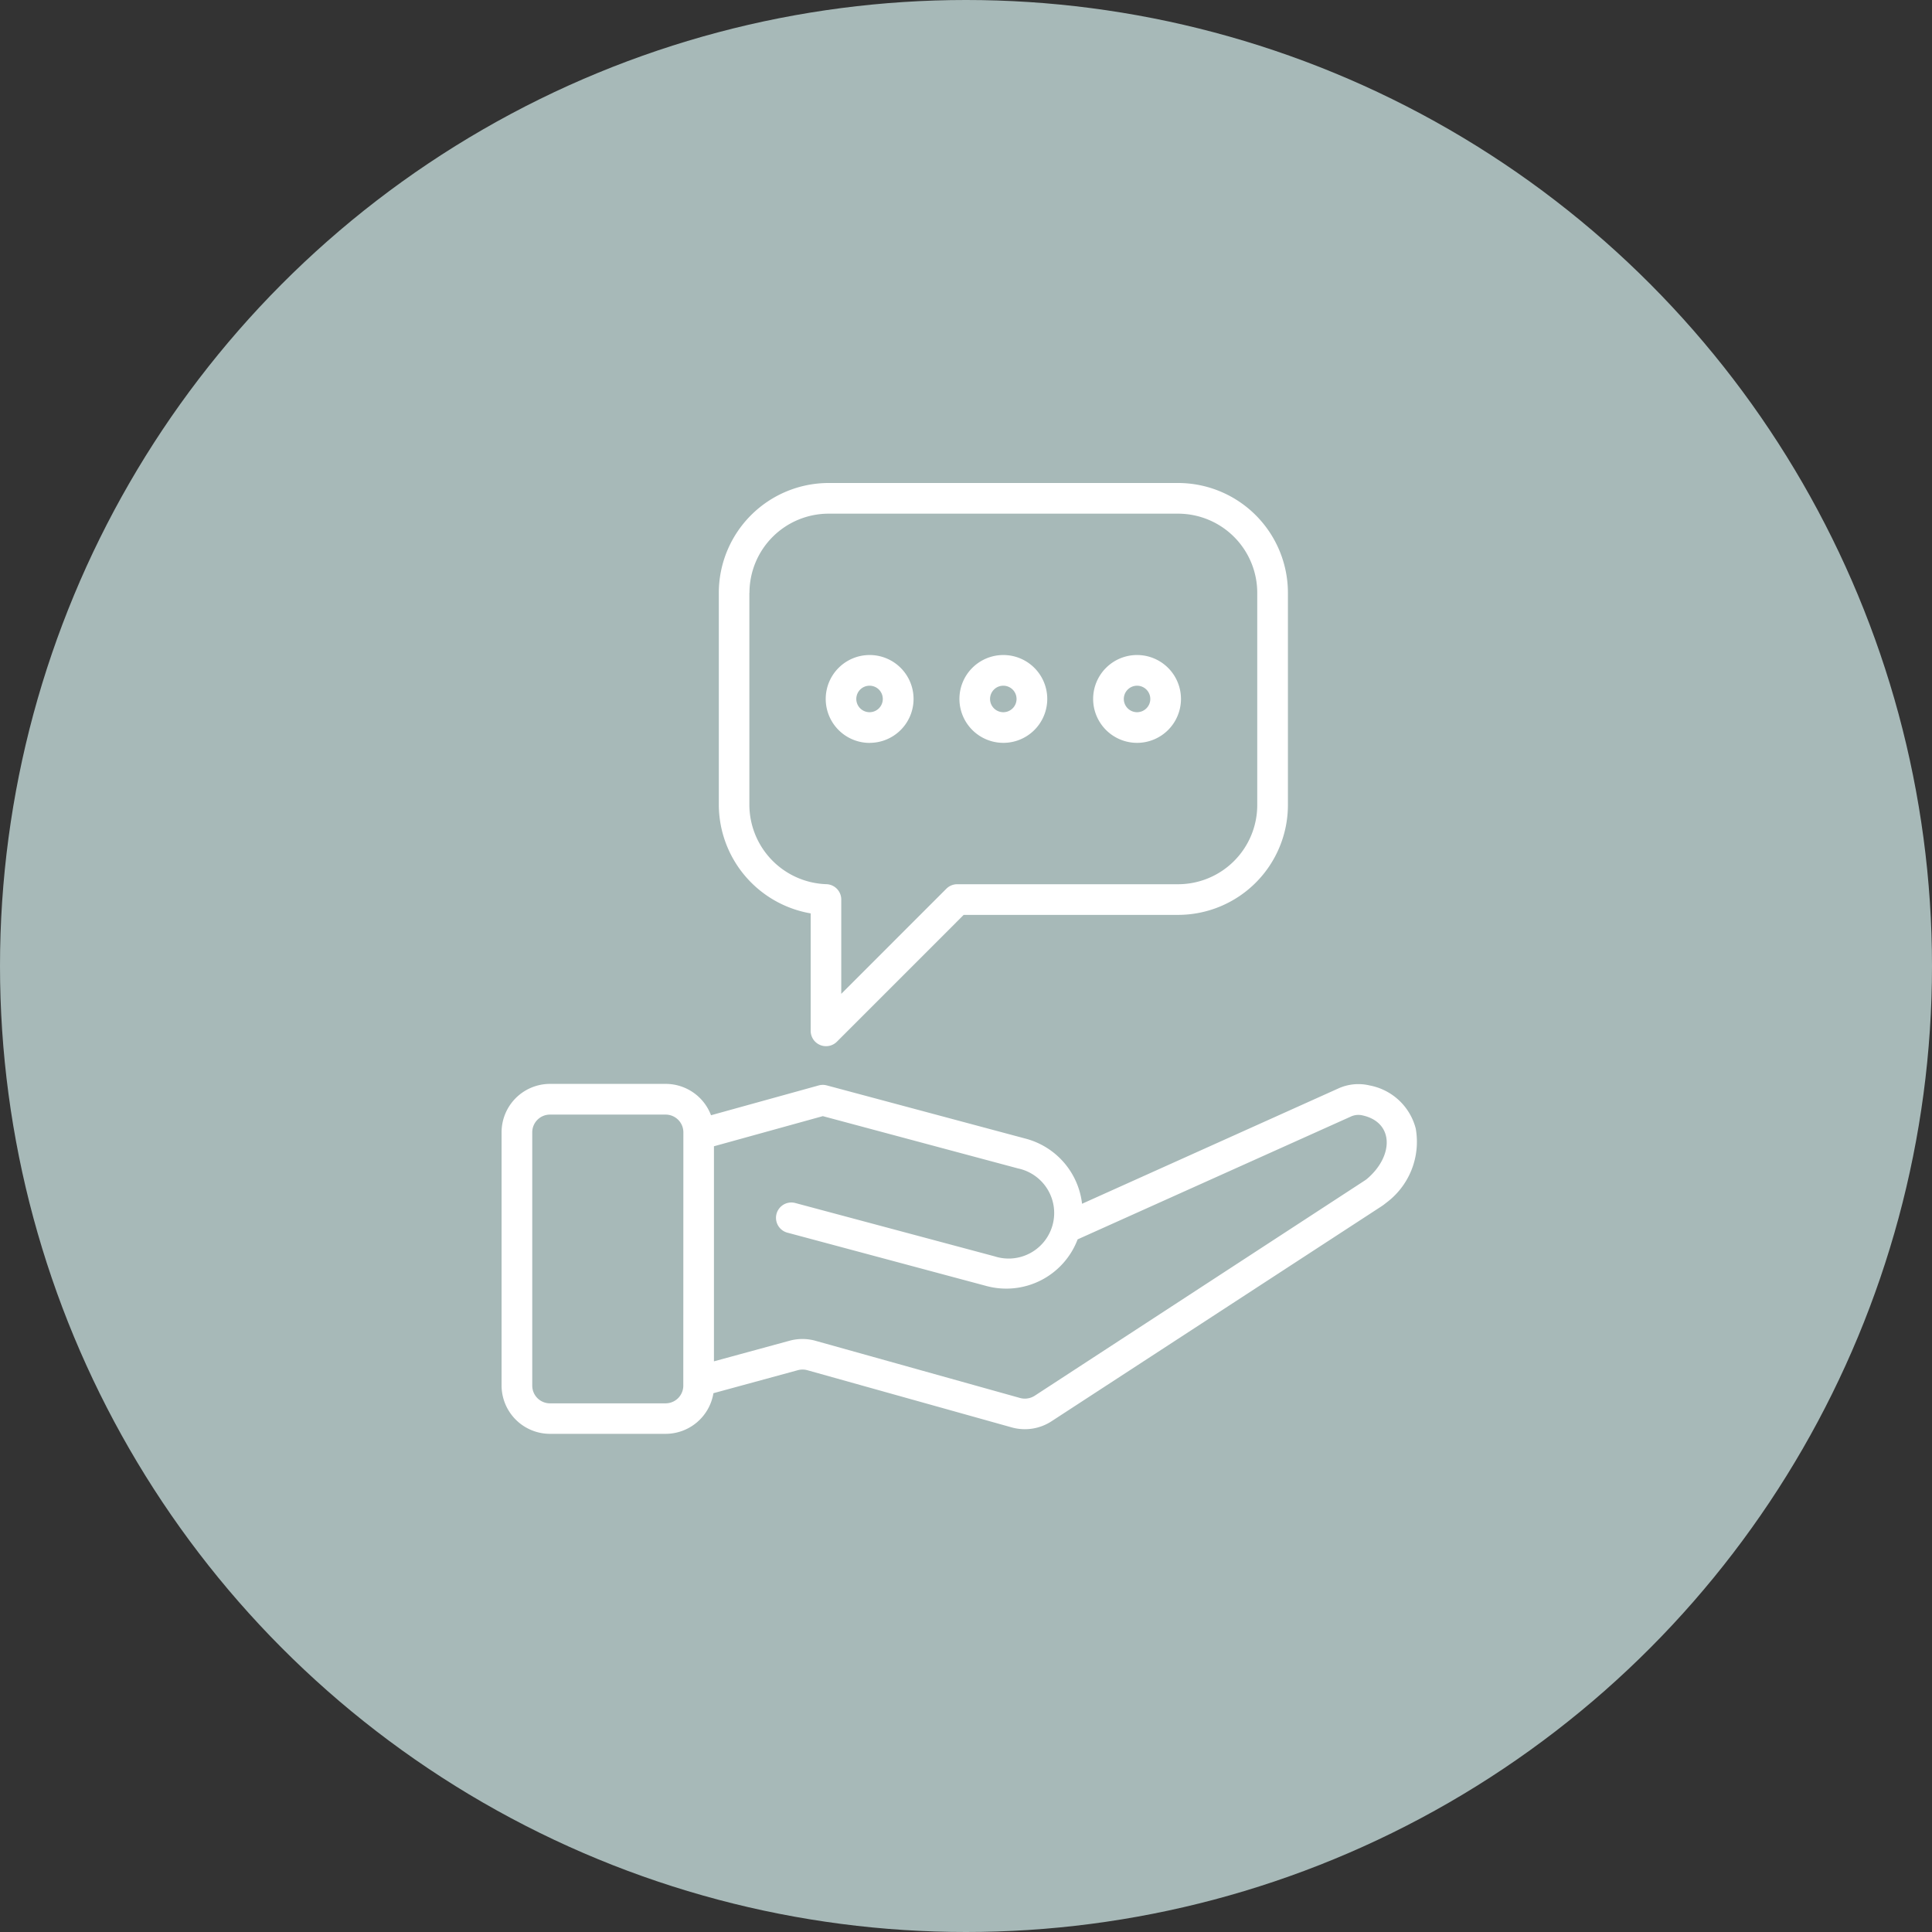
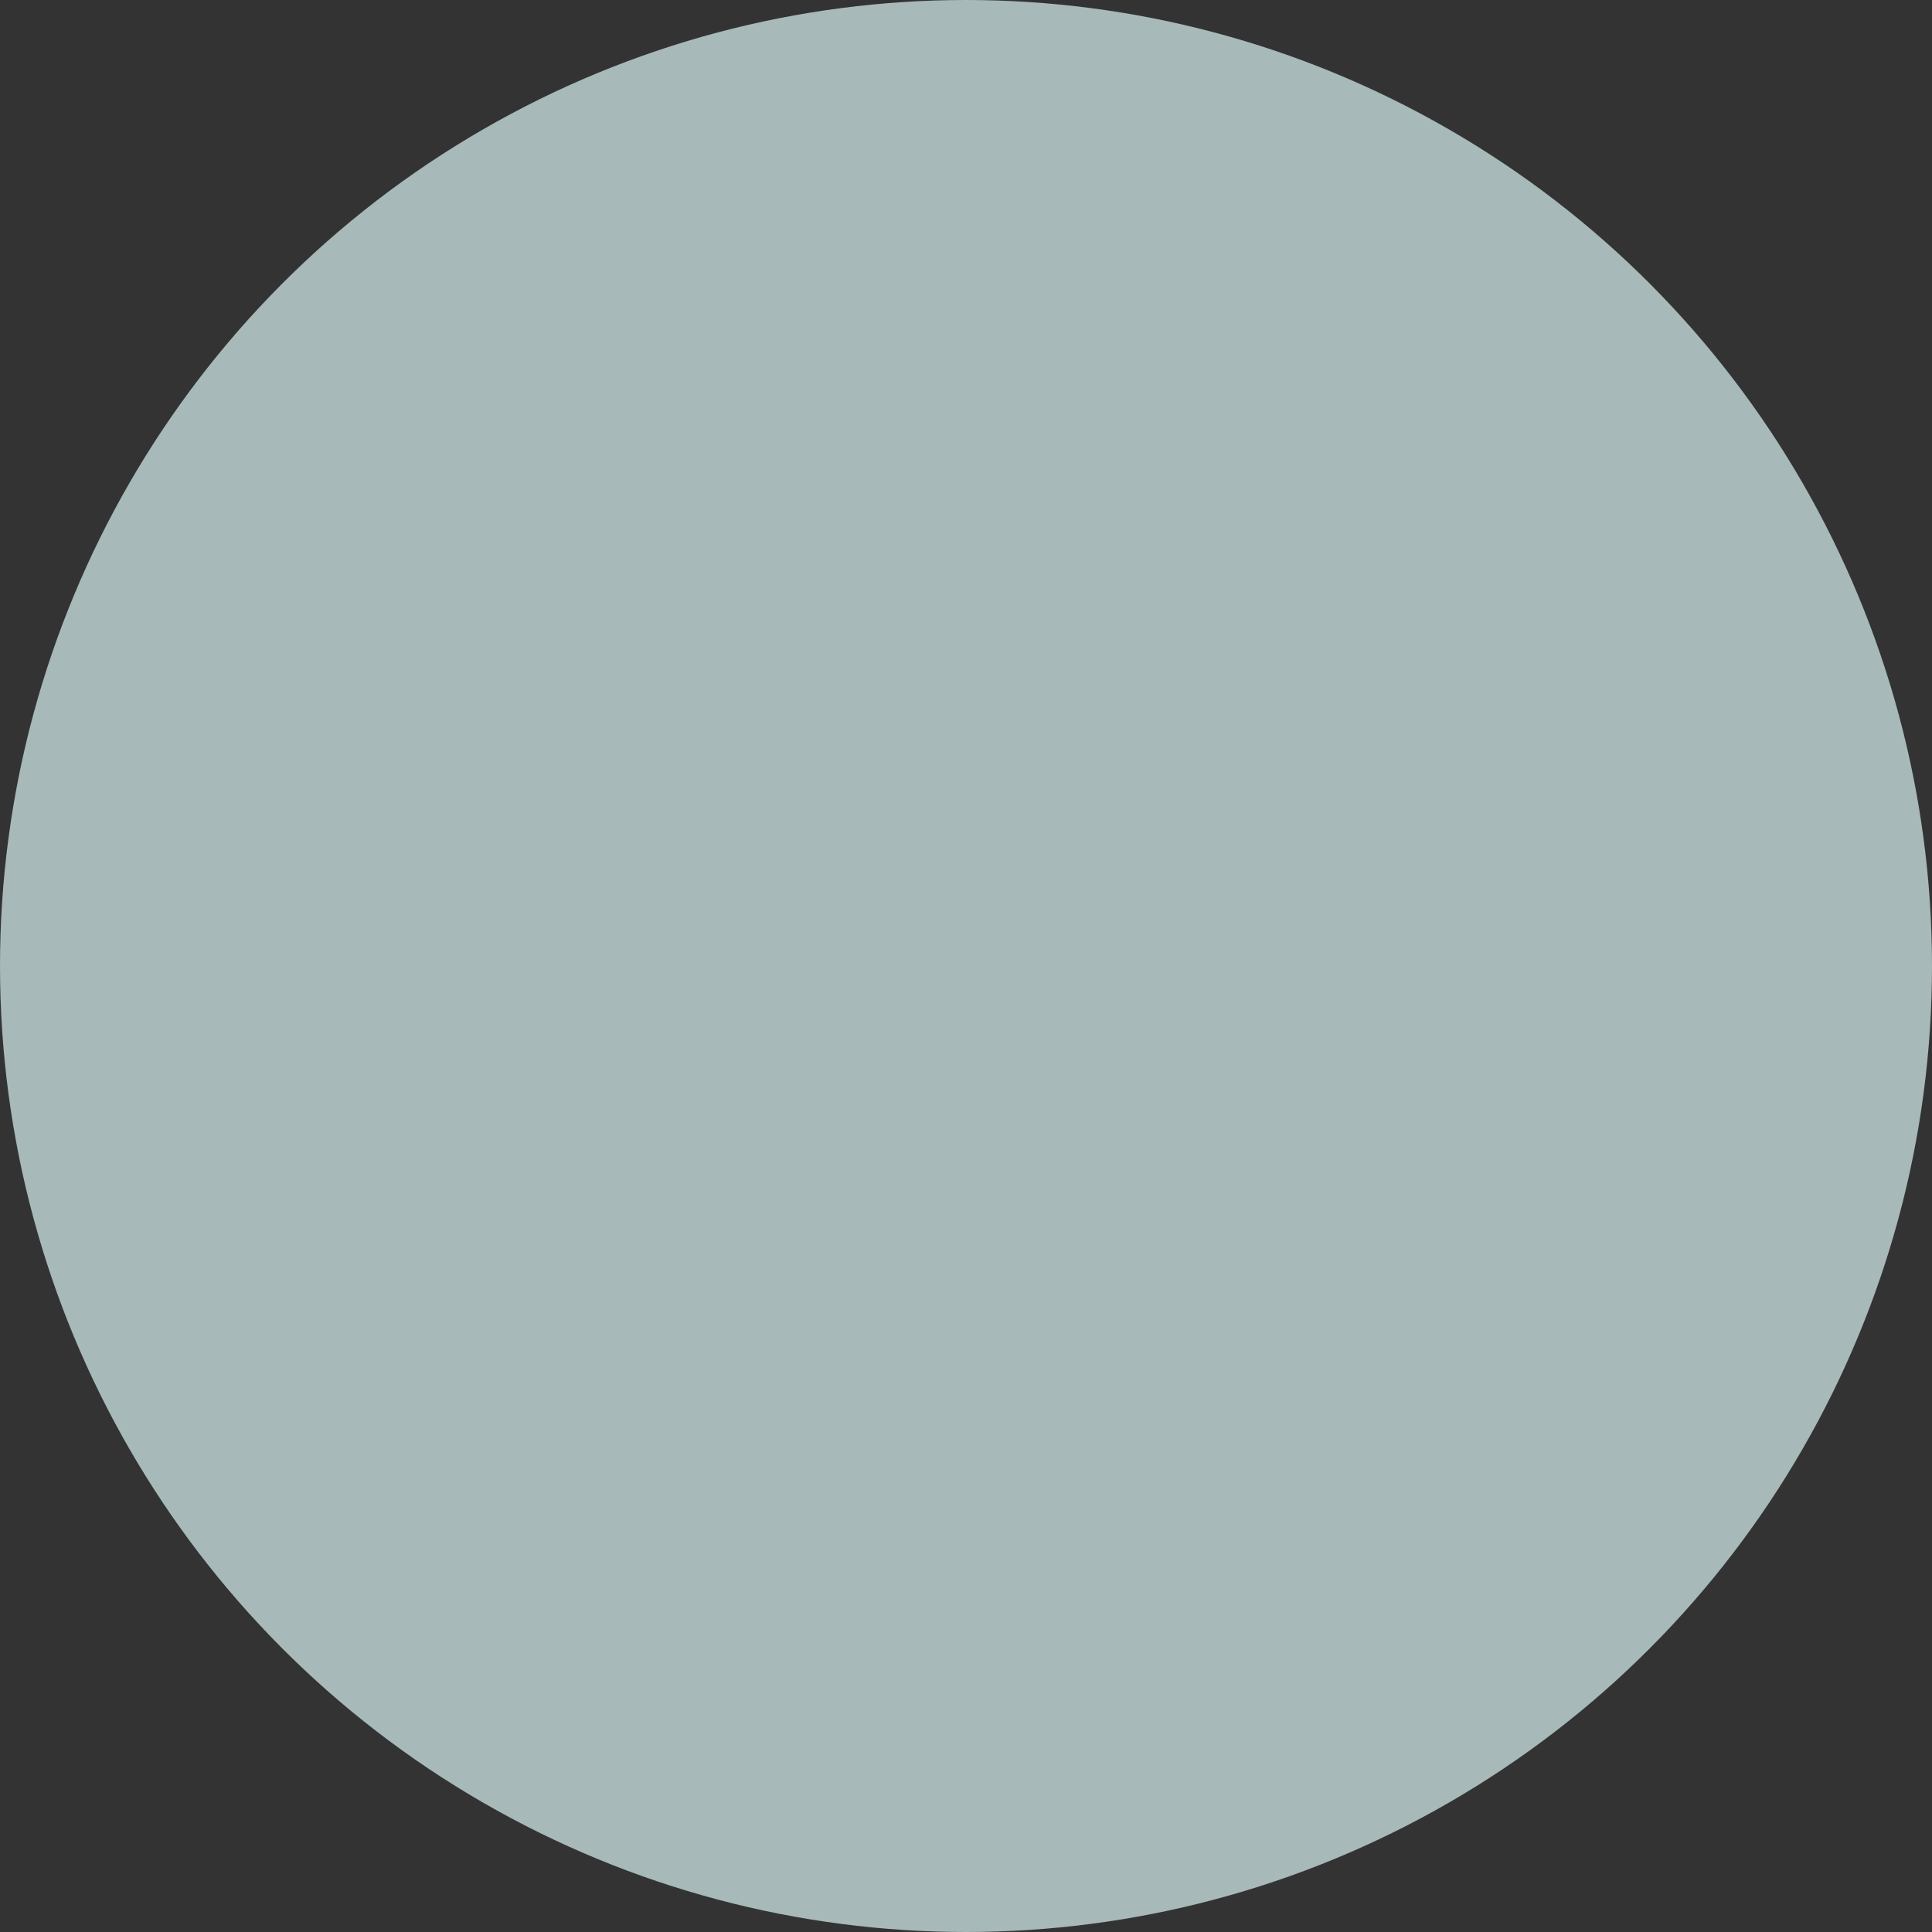
<svg xmlns="http://www.w3.org/2000/svg" width="104" height="104" viewBox="0 0 104 104">
  <rect x="0" y="0" width="104" height="104" fill="#333333" stroke="none" />
  <g id="Group_162344" data-name="Group 162344" transform="translate(-2475 -1906)">
    <circle id="Ellipse_7" data-name="Ellipse 7" cx="52" cy="52" r="52" transform="translate(2475 1906)" fill="#a7b9b8" />
-     <path id="advice" d="M78.088,46.884a.713.713,0,1,1-.712.713A.714.714,0,0,1,78.088,46.884Zm0,3.076A2.364,2.364,0,1,0,75.725,47.6,2.366,2.366,0,0,0,78.088,49.96Zm-7.2-3.076a.713.713,0,1,1-.712.713A.713.713,0,0,1,70.891,46.884Zm0,3.076A2.364,2.364,0,1,0,68.527,47.6,2.367,2.367,0,0,0,70.891,49.96Zm-7.2-3.076a.713.713,0,1,1-.712.713.713.713,0,0,1,.712-.713Zm0,3.076A2.364,2.364,0,1,0,61.33,47.6a2.366,2.366,0,0,0,2.363,2.363Zm-6.468-8.078V53.31a4.288,4.288,0,0,0,4.146,4.258.825.825,0,0,1,.8.825v5.078l5.659-5.66a.828.828,0,0,1,.584-.241H80.3a4.264,4.264,0,0,0,4.259-4.259V41.882A4.264,4.264,0,0,0,80.3,37.623H61.485A4.263,4.263,0,0,0,57.225,41.882Zm3.3,17.259v6.323a.827.827,0,0,0,1.41.584l6.827-6.828H80.3a5.917,5.917,0,0,0,5.91-5.91V41.882a5.917,5.917,0,0,0-5.91-5.91H61.485a5.917,5.917,0,0,0-5.91,5.91V53.31a5.957,5.957,0,0,0,4.95,5.831Zm29.907,14.32a1.186,1.186,0,0,1-.1.071L72.607,85.087a.986.986,0,0,1-.848.13L60.8,82.153a2.617,2.617,0,0,0-1.433-.005l-4.054,1.105V71.676l5.861-1.622,10.507,2.815A2.452,2.452,0,1,1,70.417,77.6L59.693,74.731a.825.825,0,1,0-.428,1.595L69.99,79.2a4.108,4.108,0,0,0,4.9-2.512l14.694-6.605a.966.966,0,0,1,.653-.067C91.943,70.4,91.908,72.237,90.431,73.461Zm-36.764,11.1a.954.954,0,0,1-.954.953H46.486a.954.954,0,0,1-.954-.953V70.924a.954.954,0,0,1,.954-.953h6.227a.955.955,0,0,1,.954.953ZM93.091,70.725A3.167,3.167,0,0,0,90.6,68.4a2.6,2.6,0,0,0-1.691.171L75.128,74.771a4.112,4.112,0,0,0-3.015-3.5L61.39,68.4a.829.829,0,0,0-.435,0l-5.8,1.606a2.608,2.608,0,0,0-2.439-1.688H46.486a2.608,2.608,0,0,0-2.605,2.6V84.556a2.608,2.608,0,0,0,2.605,2.6h6.227a2.611,2.611,0,0,0,2.572-2.188l4.521-1.232a.961.961,0,0,1,.553,0l10.954,3.065a2.628,2.628,0,0,0,2.195-.337L91.236,74.915a2.552,2.552,0,0,0,.249-.184A4.088,4.088,0,0,0,93.091,70.725Z" transform="translate(2458.119 1896.028)" fill="#fff" fill-rule="evenodd" />
  </g>
</svg>